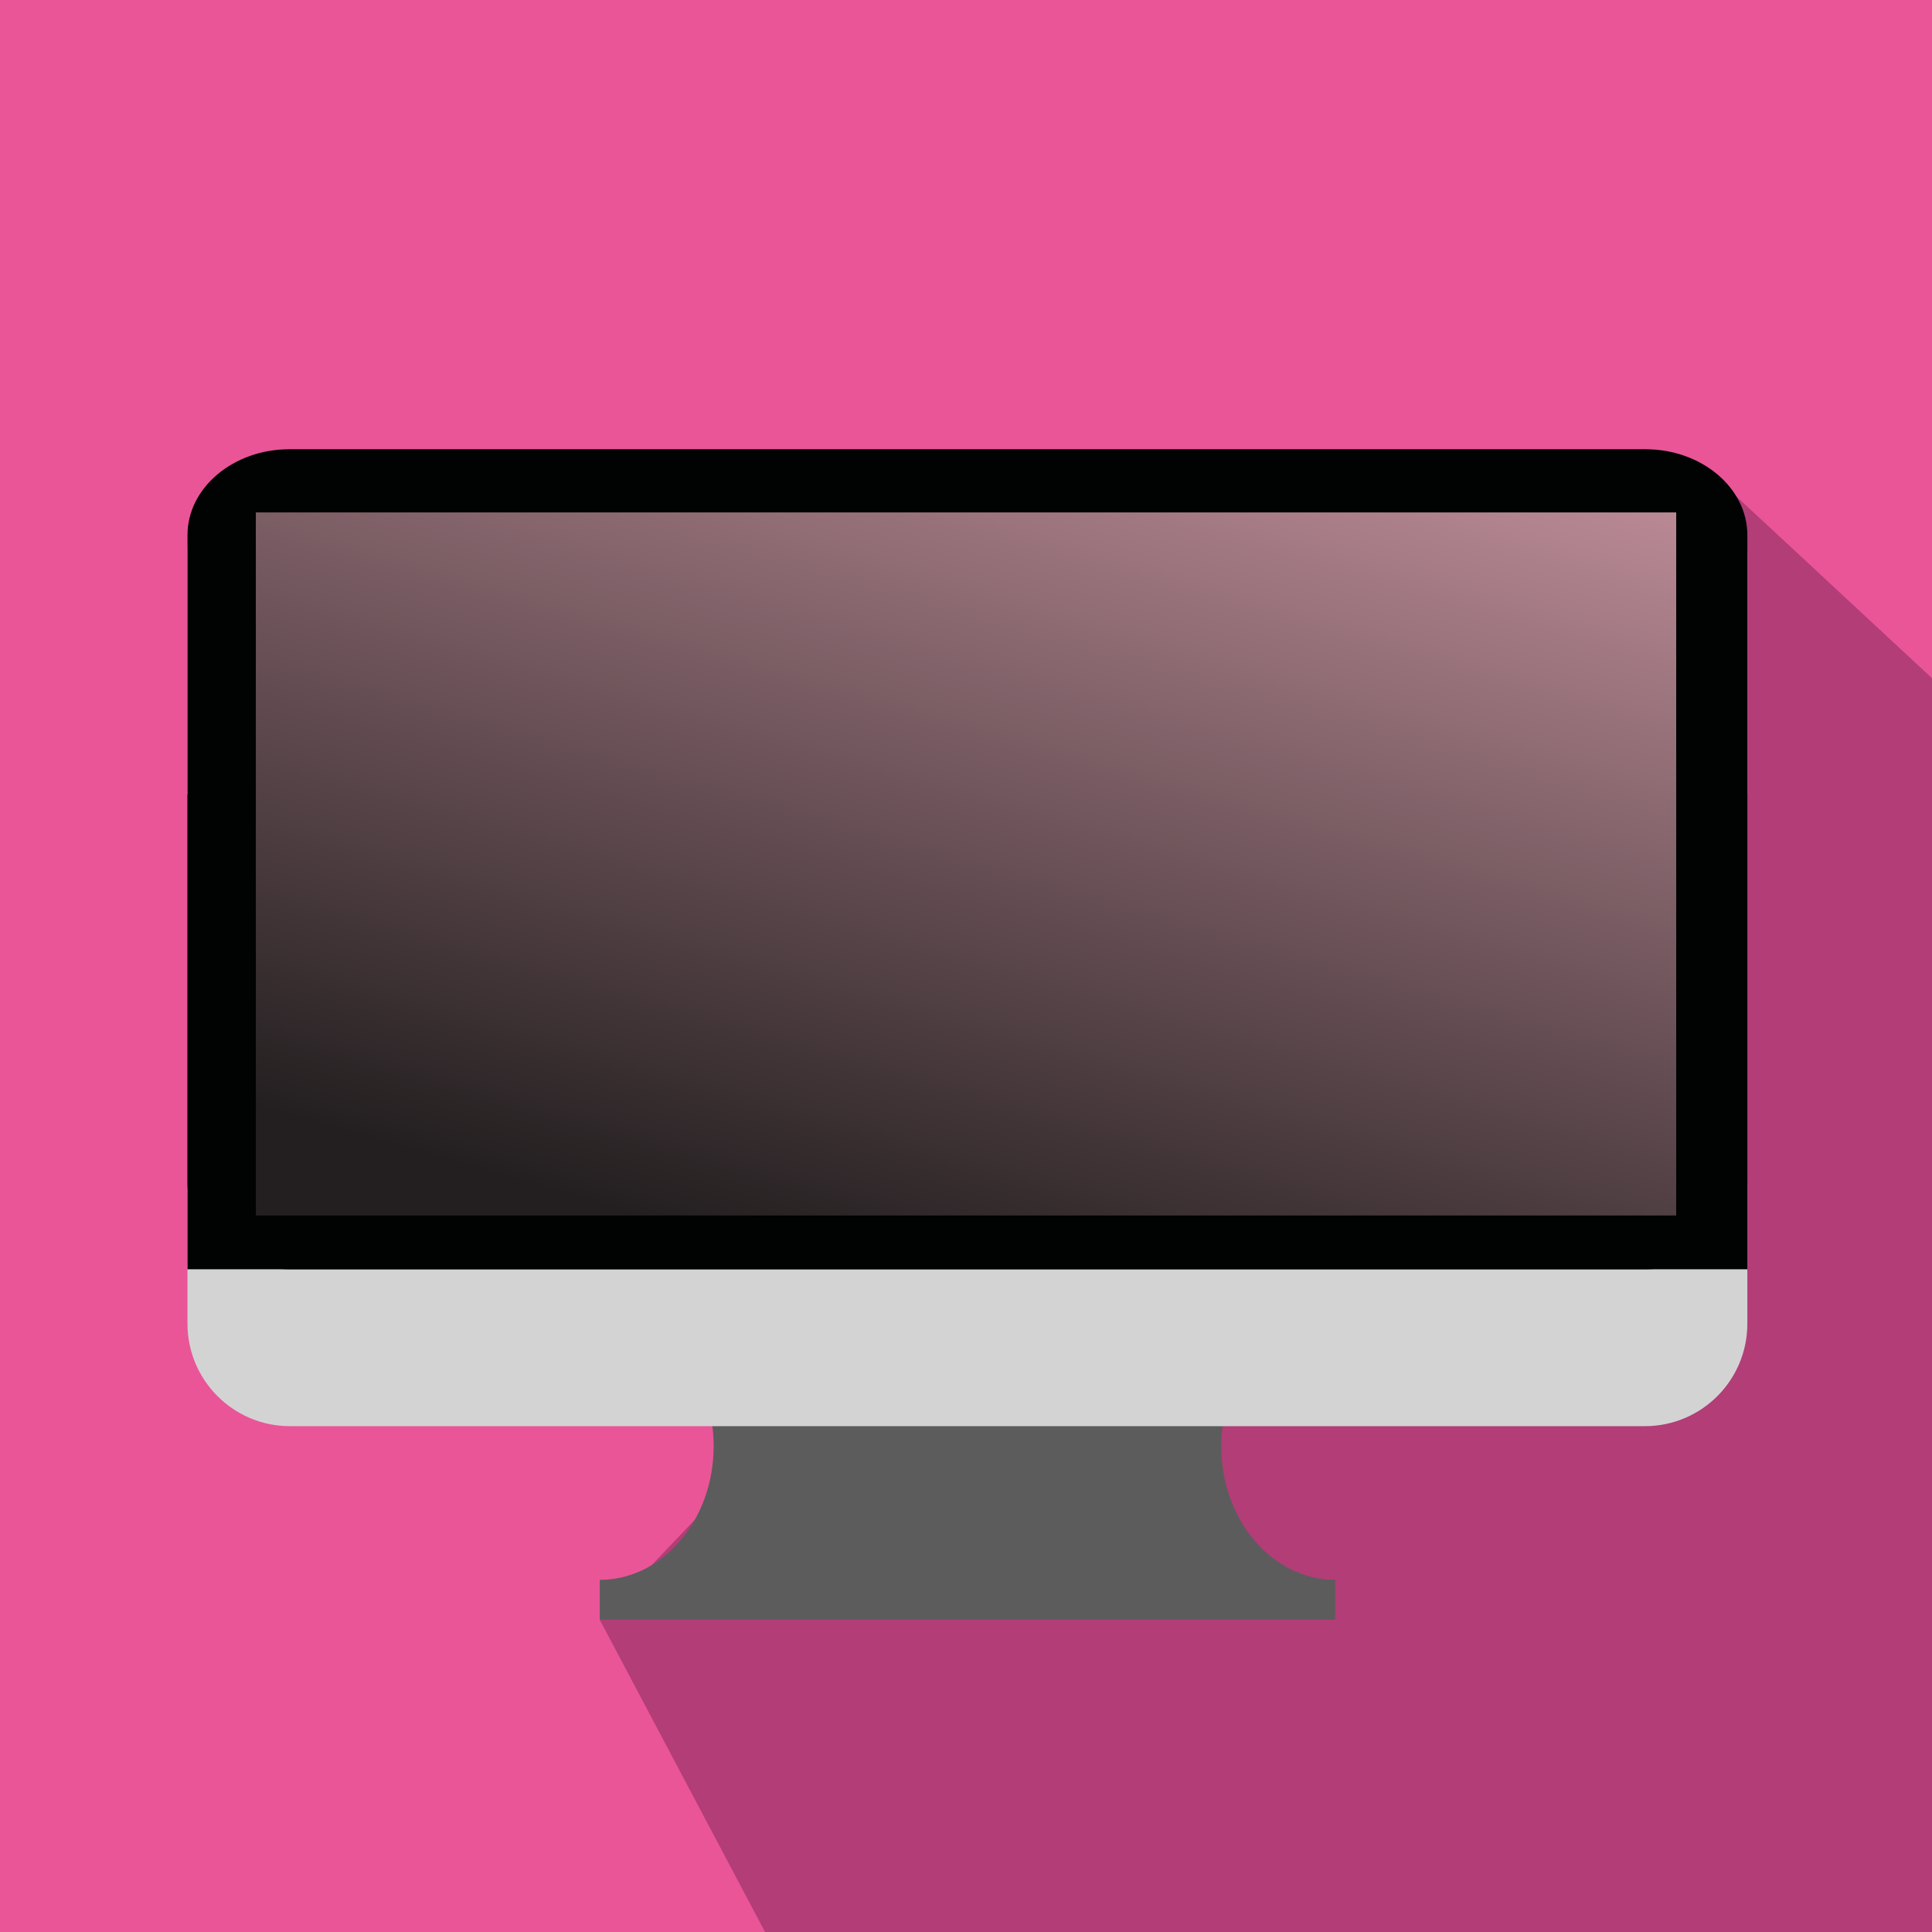
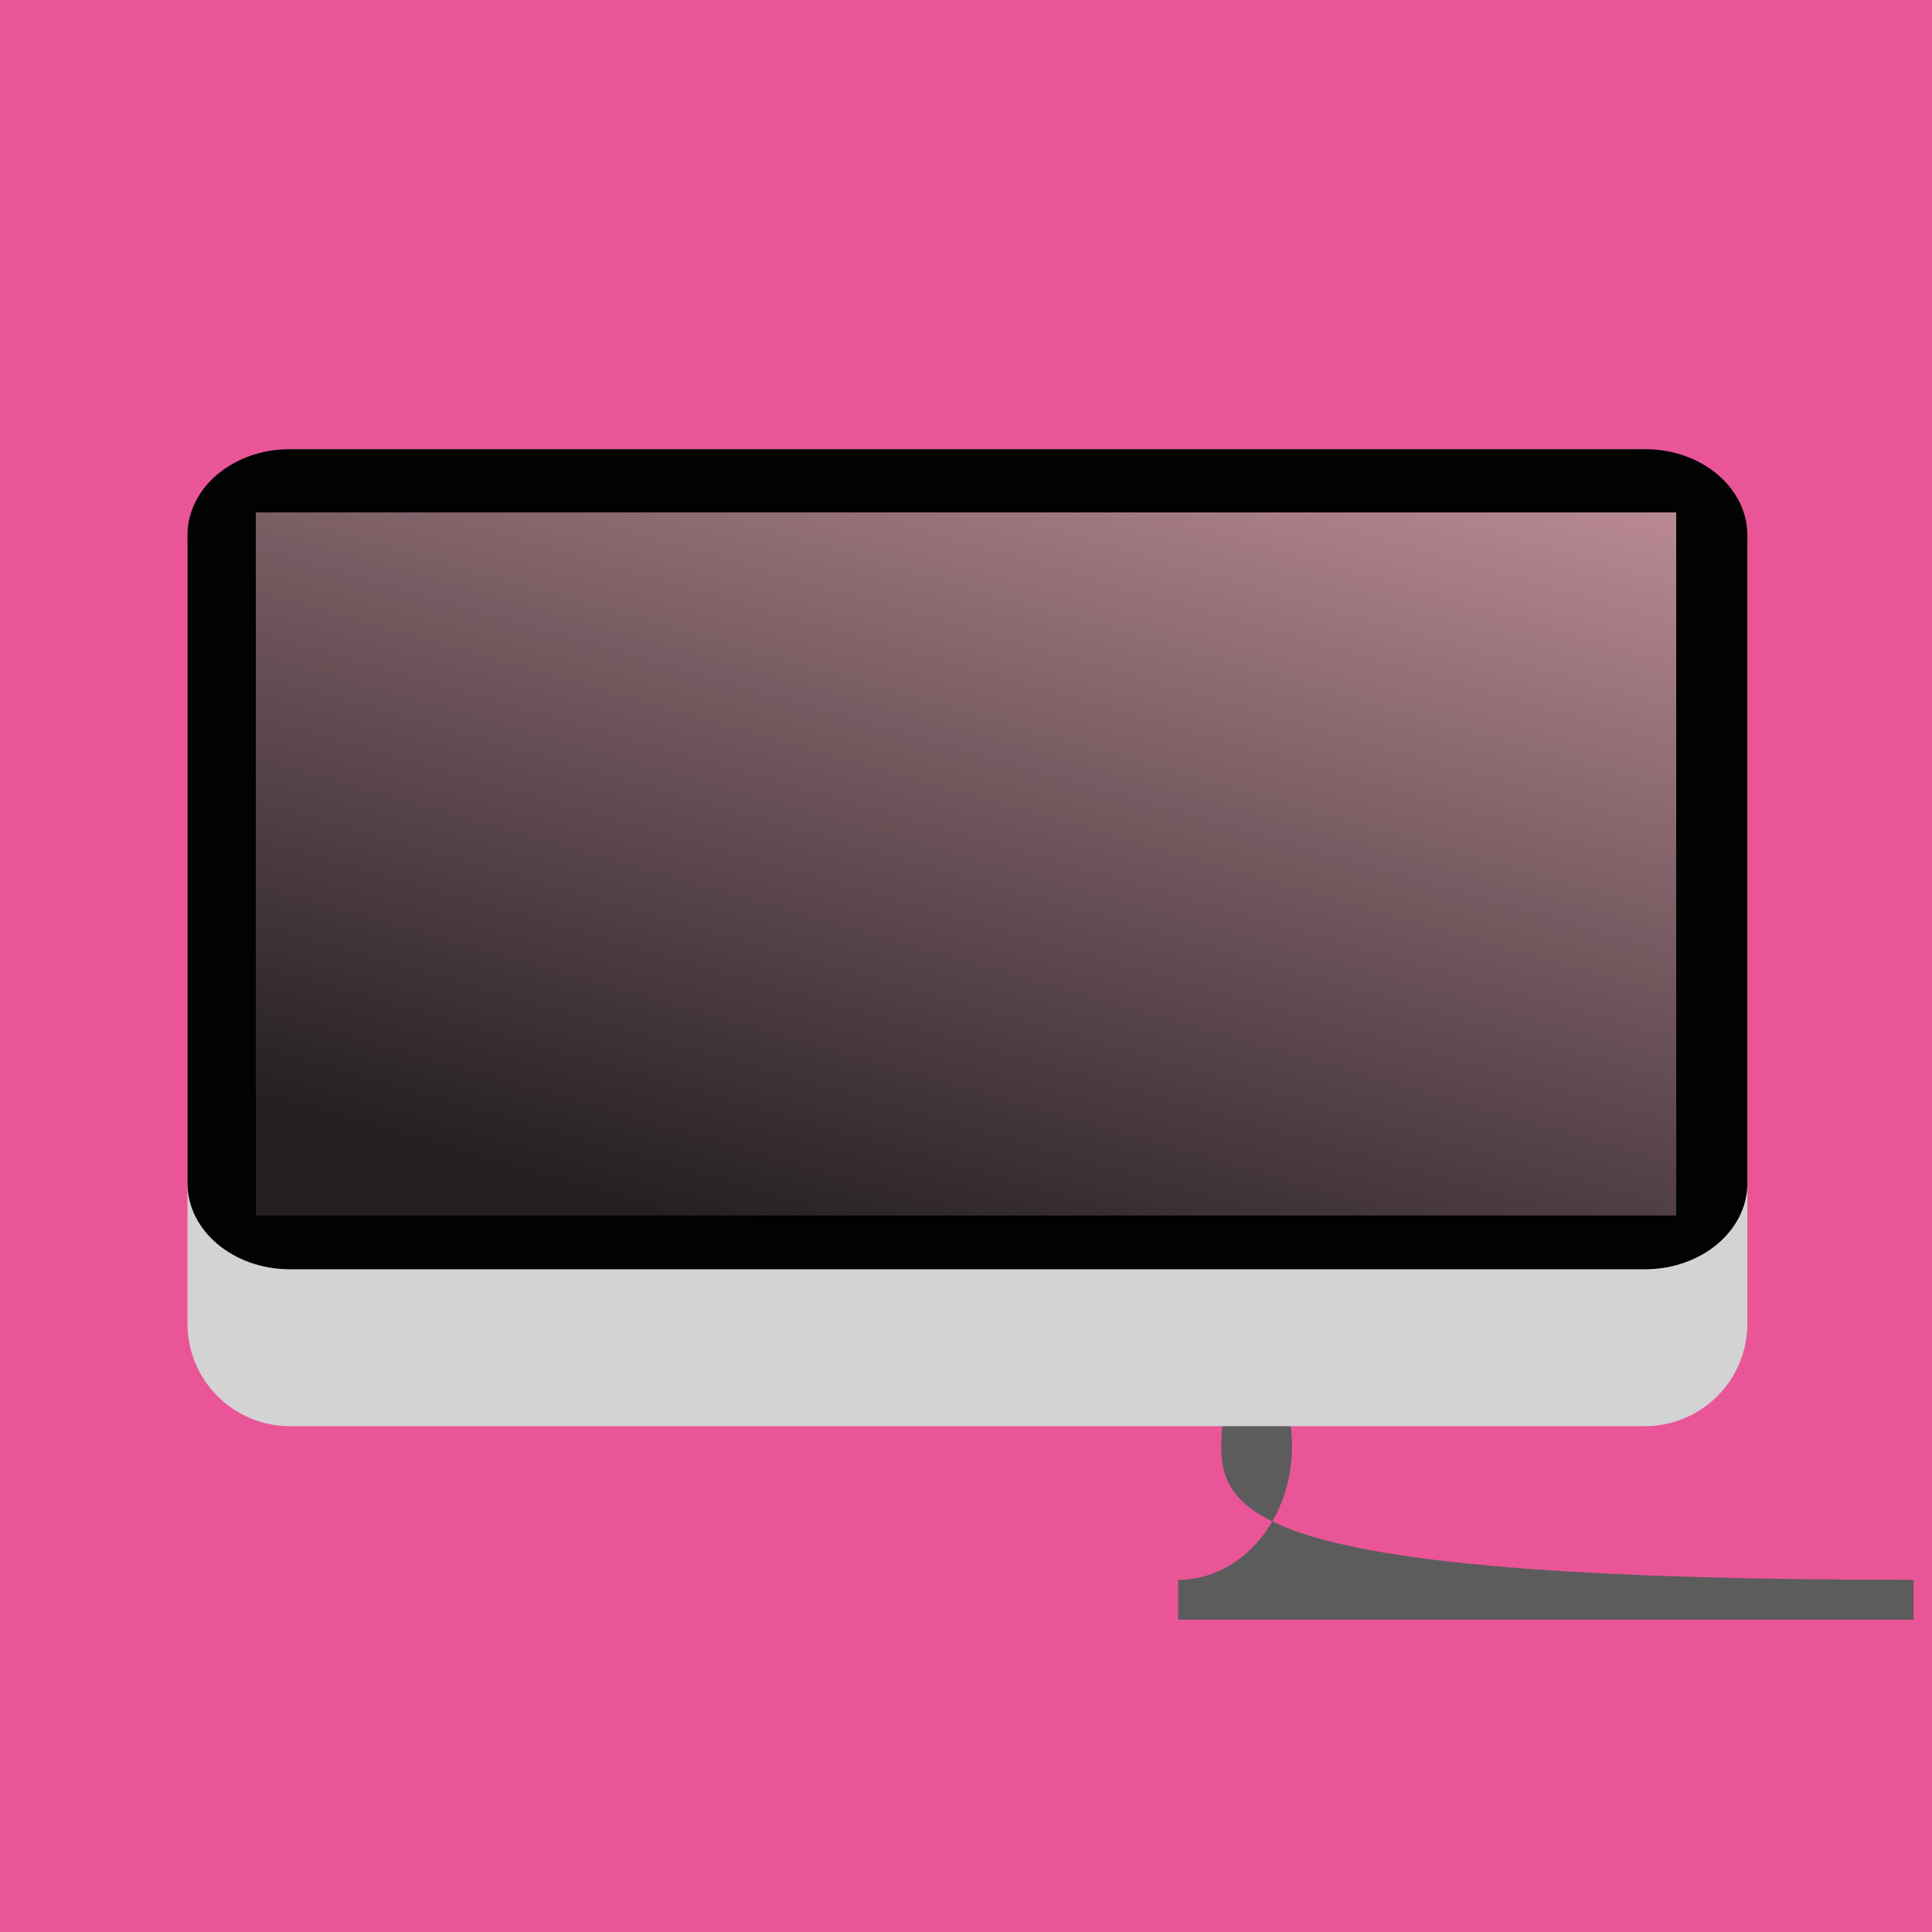
<svg xmlns="http://www.w3.org/2000/svg" version="1.1" id="blog" x="0px" y="0px" viewBox="0 0 70 70" style="enable-background:new 0 0 70 70;" xml:space="preserve">
  <rect x="0" y="0" fill="#EA5598" width="70" height="70" />
-   <polyline fill="#B23D77" points="61.604,16.771 70,24.573 70,70 27.719,70 21.729,58.685 " />
-   <path fill="#5C5C5C" d="M44.247,52.394c0-1.381,0.494-2.624,1.283-3.506H24.574c0.789,0.883,1.283,2.125,1.283,3.506  c0,2.677-1.848,4.847-4.127,4.847v1.444h26.645v-1.444C46.094,57.241,44.247,55.071,44.247,52.394z" />
+   <path fill="#5C5C5C" d="M44.247,52.394c0-1.381,0.494-2.624,1.283-3.506c0.789,0.883,1.283,2.125,1.283,3.506  c0,2.677-1.848,4.847-4.127,4.847v1.444h26.645v-1.444C46.094,57.241,44.247,55.071,44.247,52.394z" />
  <path fill="#D3D3D3" d="M63.31,47.96c0,2.05-1.662,3.713-3.713,3.713H10.506c-2.05,0-3.713-1.663-3.713-3.713V19.986  c0-2.051,1.663-3.713,3.713-3.713h49.091c2.051,0,3.713,1.662,3.713,3.713V47.96z" />
  <path fill="#010202" d="M63.31,42.871c0,1.722-1.662,3.117-3.713,3.117H10.506c-2.051,0-3.713-1.395-3.713-3.117V19.39  c0-1.722,1.662-3.117,3.713-3.117h49.091c2.051,0,3.713,1.395,3.713,3.117V42.871z" />
-   <rect x="6.793" y="28.777" fill="#010202" width="56.517" height="17.211" />
  <linearGradient id="SVGID_1_" gradientUnits="userSpaceOnUse" x1="42.74" y1="4.212" x2="30.74" y2="46.212">
    <stop offset="0" style="stop-color:#DFA4B2" />
    <stop offset="1" style="stop-color:#231F20" />
  </linearGradient>
  <rect x="9.269" y="18.566" fill="url(#SVGID_1_)" width="51.463" height="25.474" />
</svg>